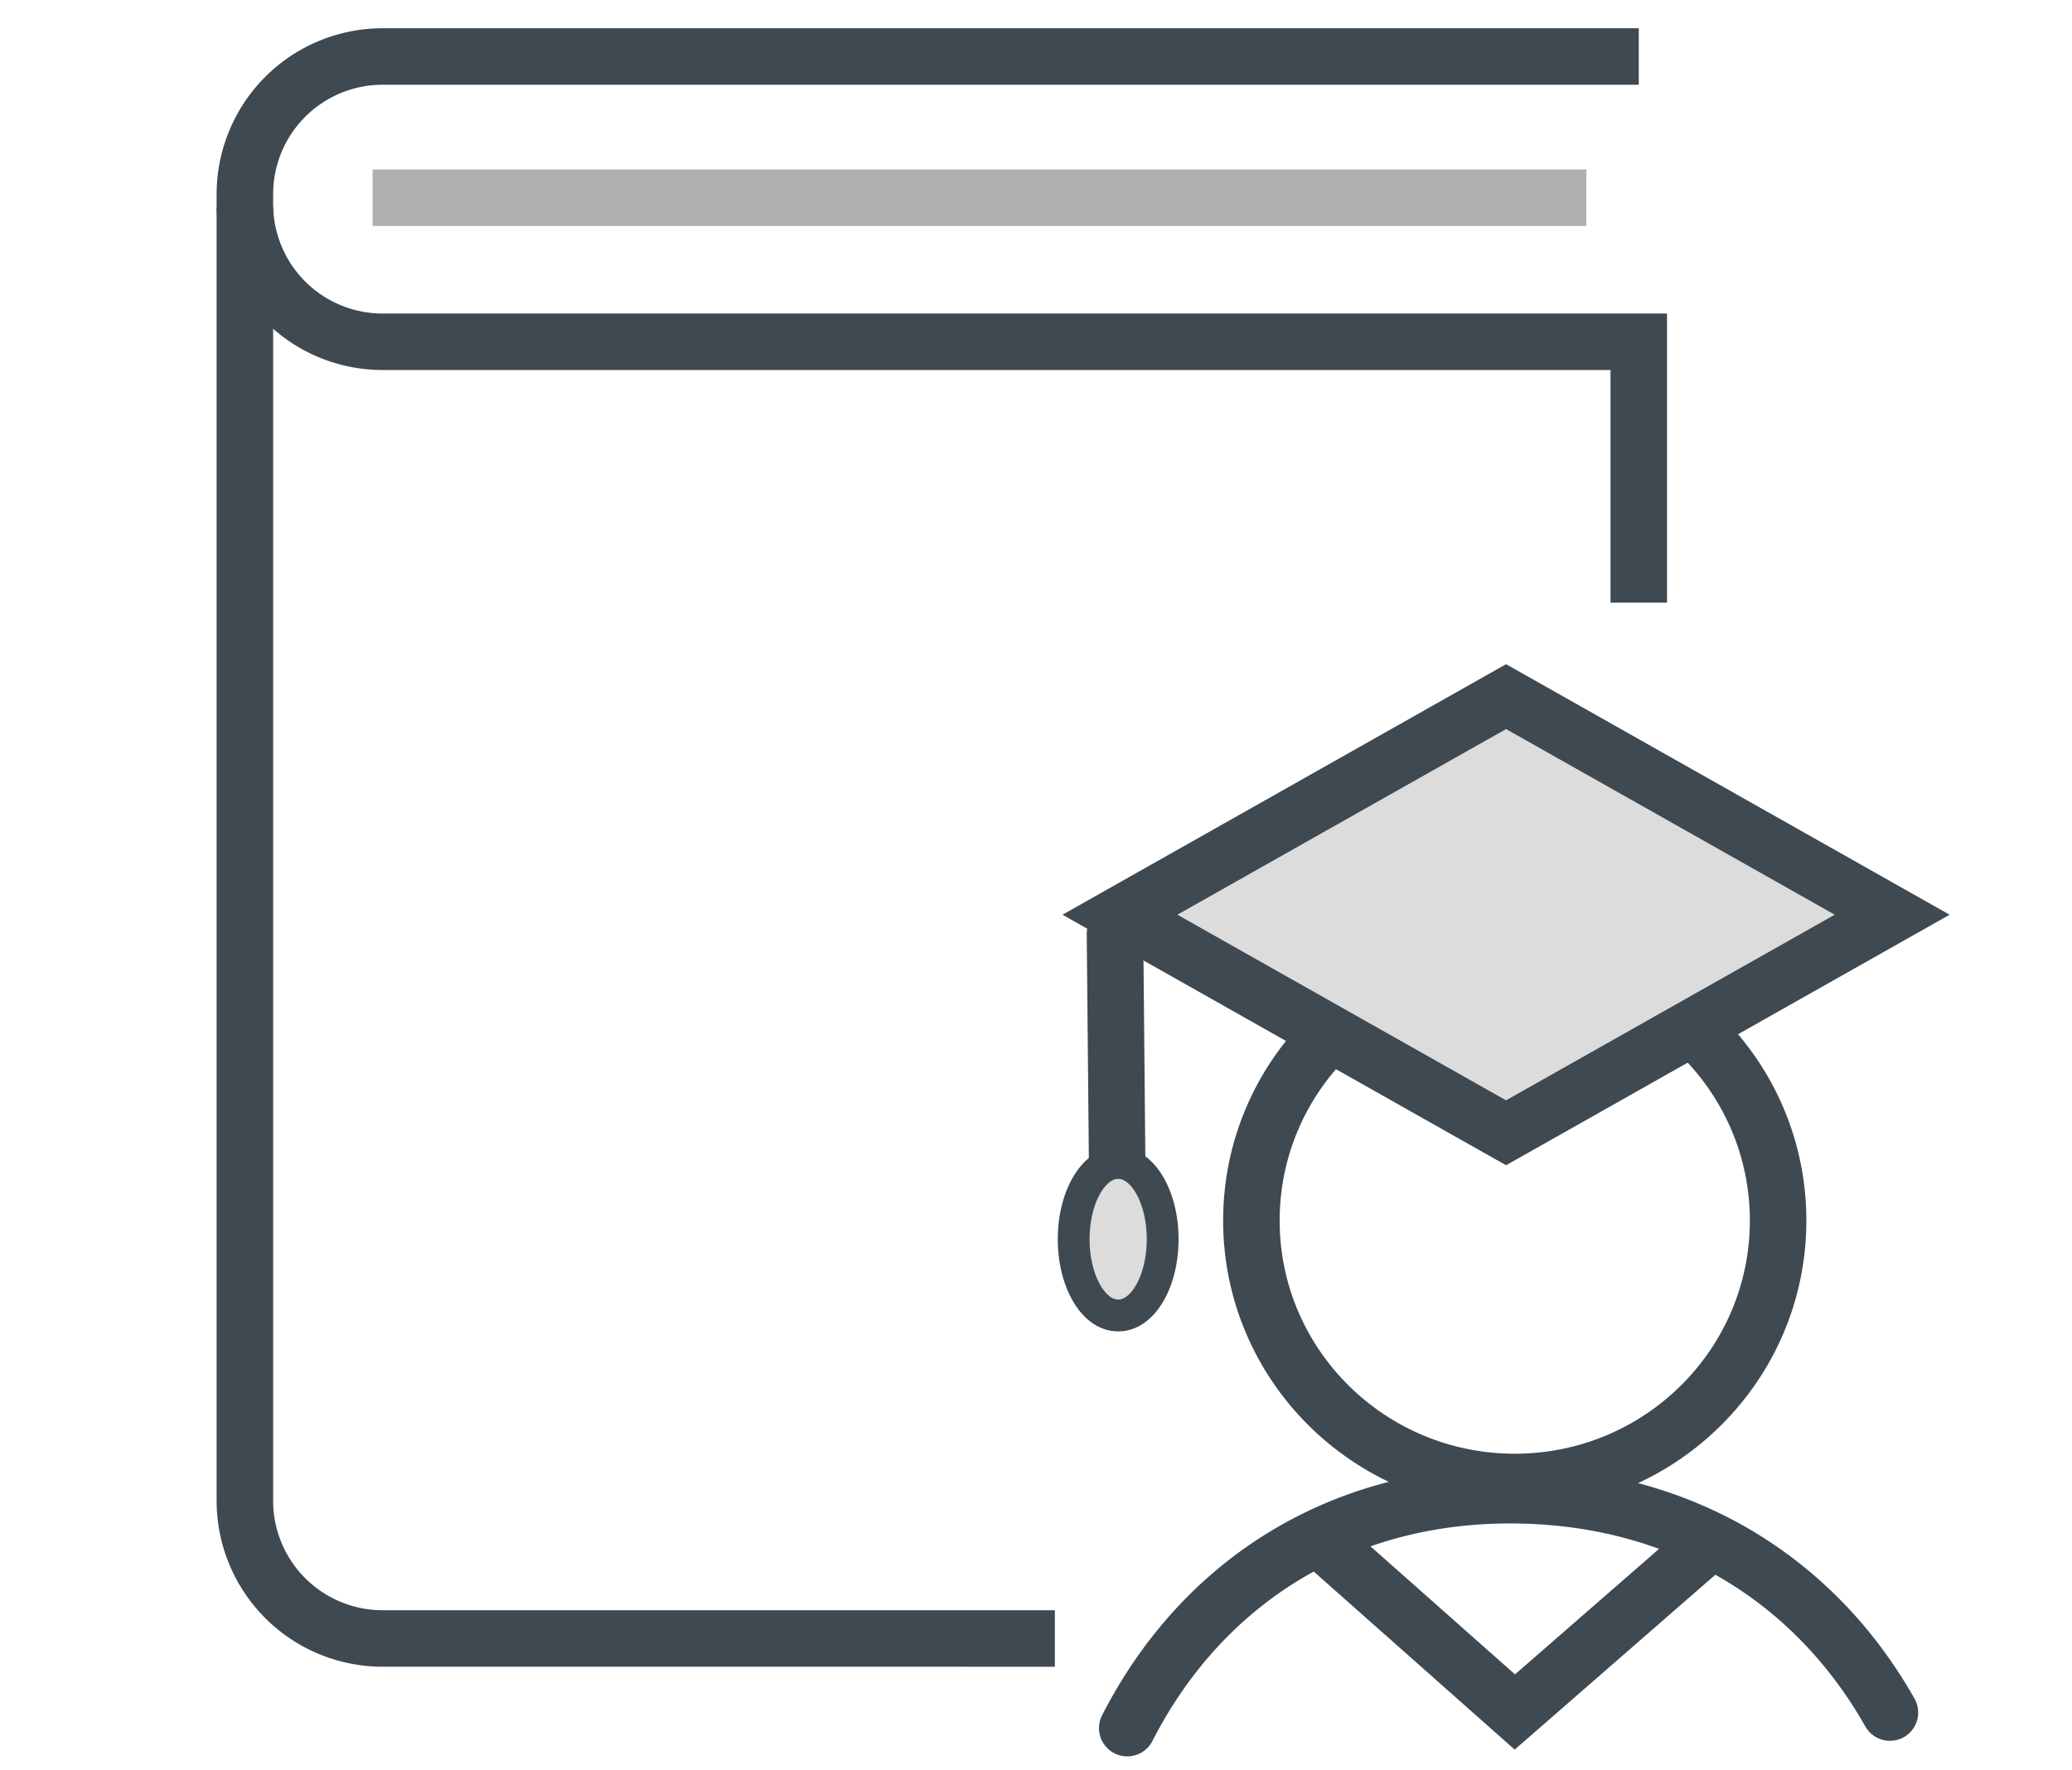
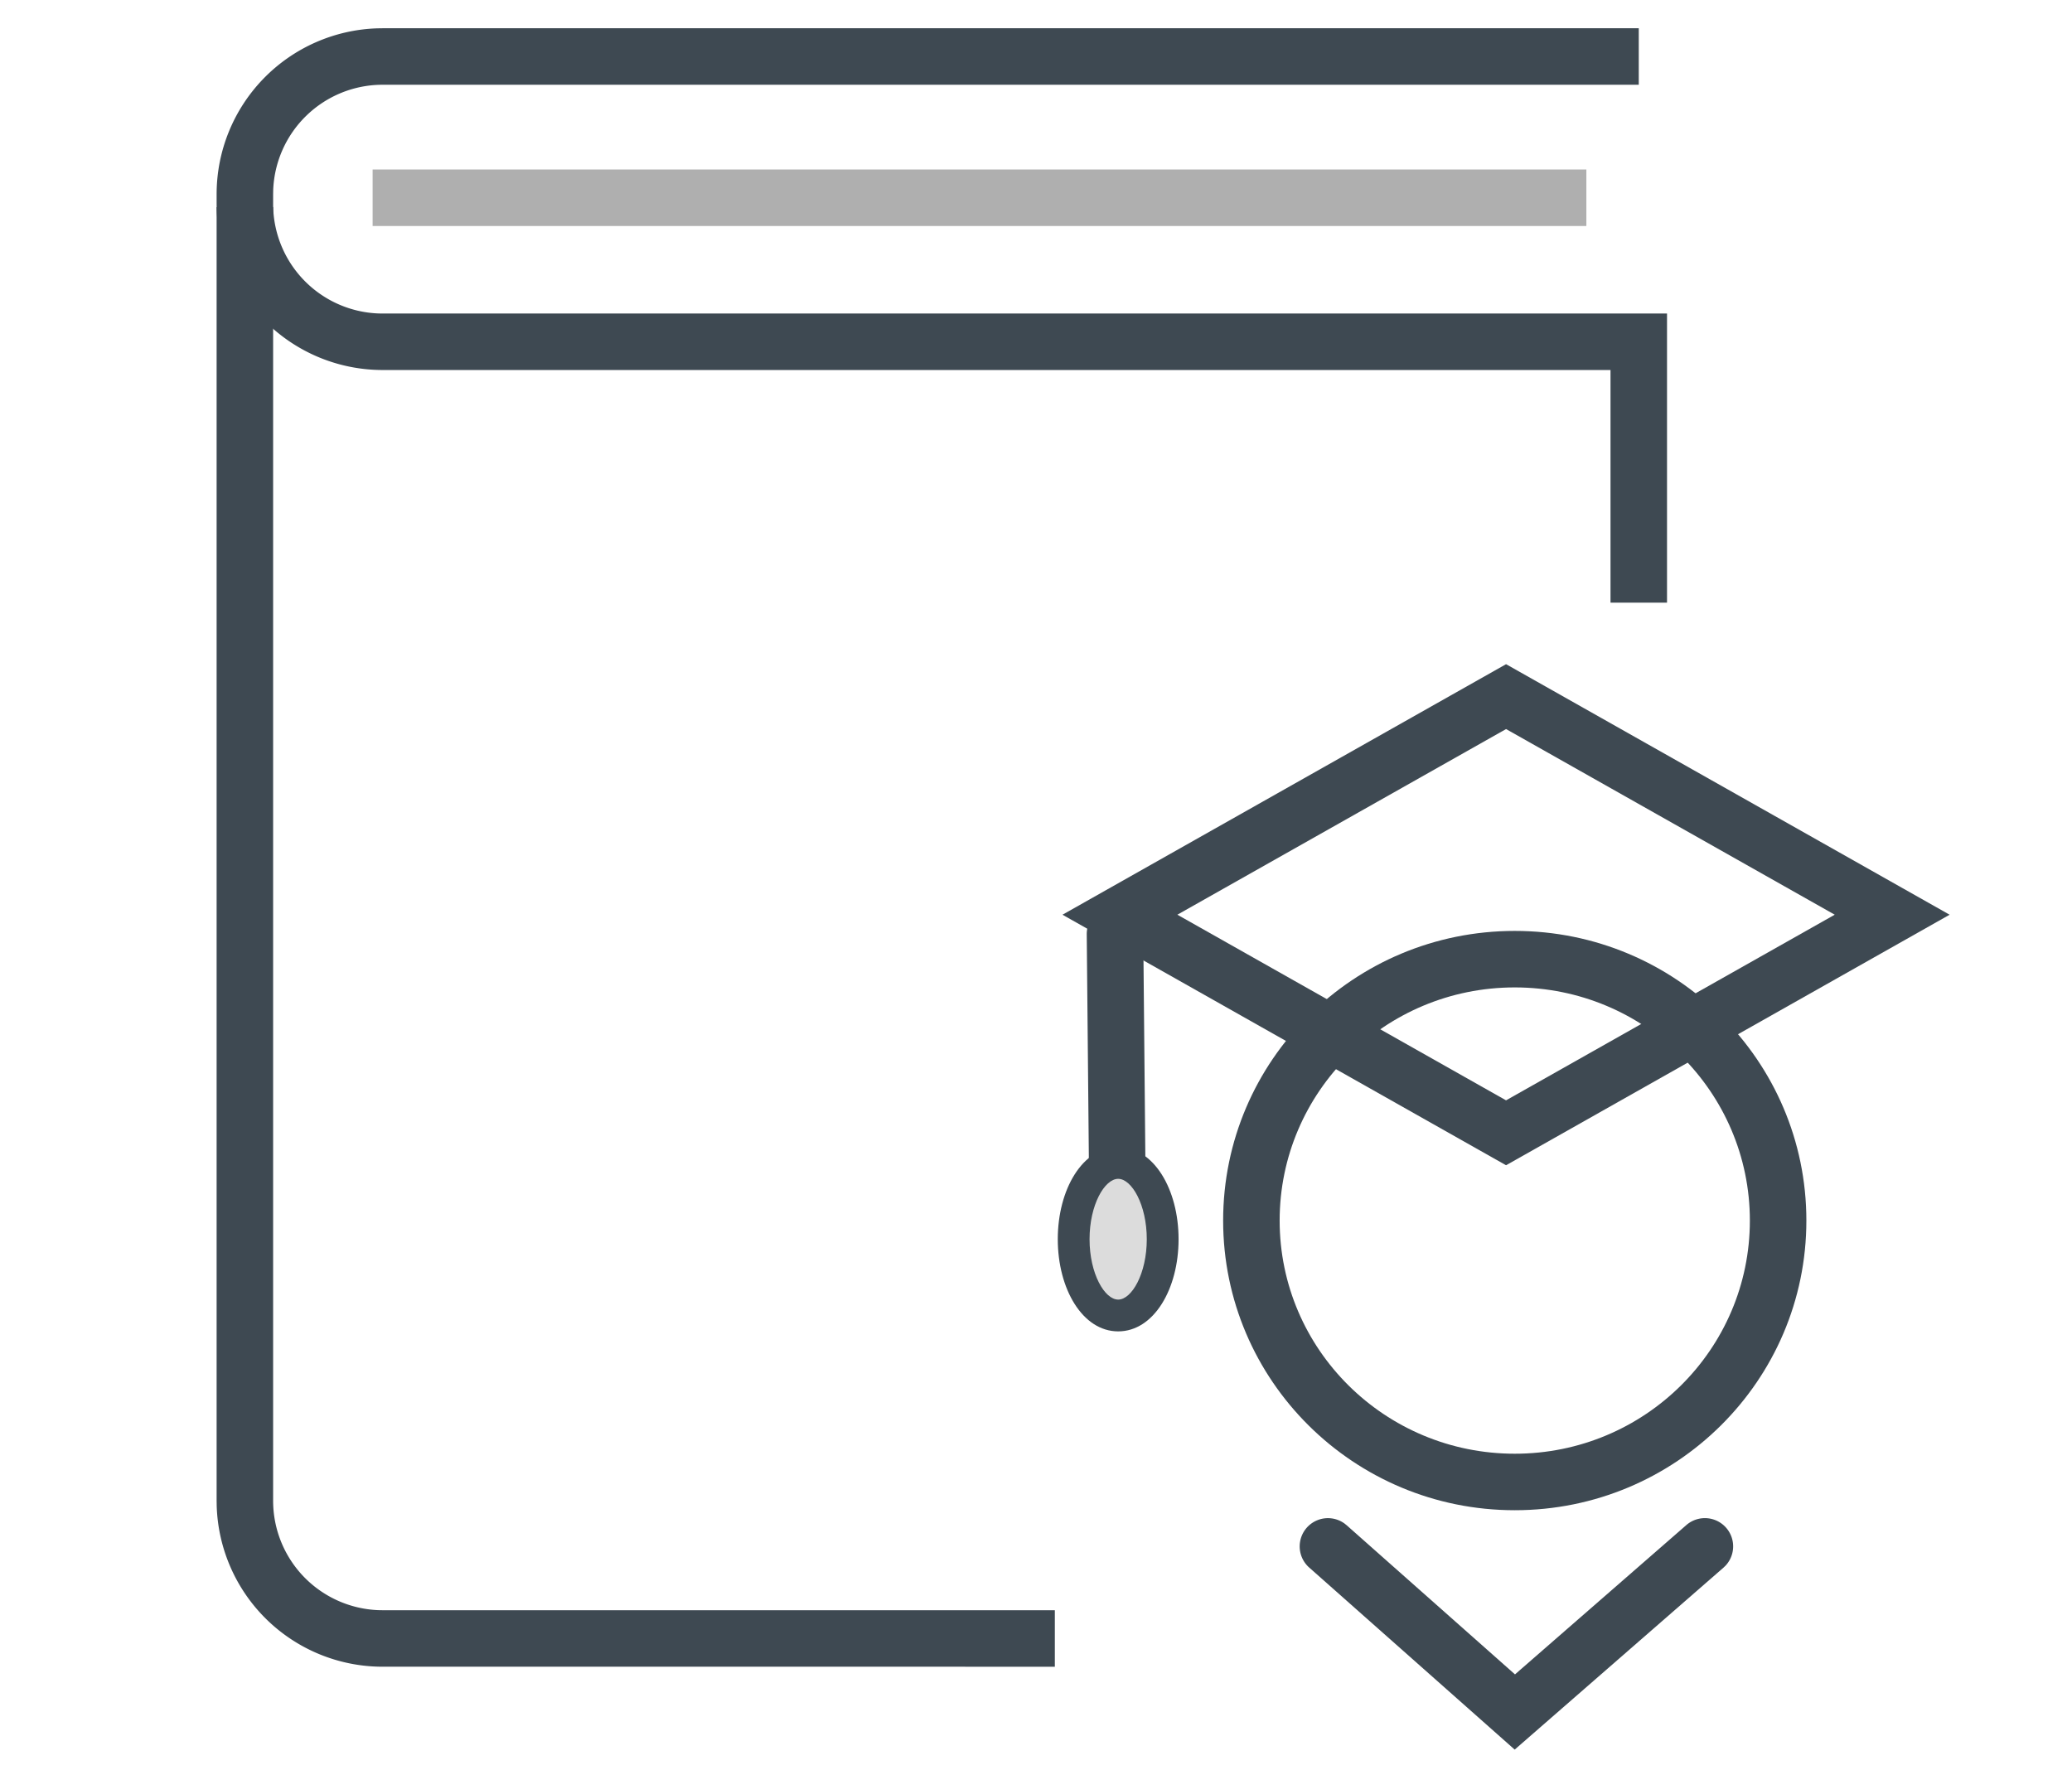
<svg xmlns="http://www.w3.org/2000/svg" width="110" height="94">
  <g fill="none" fill-rule="evenodd">
    <g fill-rule="nonzero">
      <path d="M14.5 11v68.688a5.813 5.813 0 0 0 5.59 5.808l.222.004H56v3H20.312a8.813 8.813 0 0 1-8.808-8.553l-.004-.26V11h3z" fill="#3E4952" />
      <path d="M87 1.5v3H20.312a5.813 5.813 0 0 0-5.808 5.59l-.004.223v.522a5.813 5.813 0 0 0 5.59 5.809l.222.004H88.5V32h-3V19.647H20.312a8.813 8.813 0 0 1-8.808-8.552l-.004-.26v-.523a8.813 8.813 0 0 1 8.553-8.808l.26-.004H87z" fill="#3E4952" />
      <path fill="#AFAFAF" d="M84.218 9v3H19.782V9z" />
    </g>
    <g fill="#3E4952" fill-rule="nonzero">
      <path d="M80.417 49.43c-8.548 0-15.482 6.883-15.482 15.38 0 8.496 6.934 15.38 15.482 15.38 8.547 0 15.481-6.884 15.481-15.38 0-8.497-6.934-15.38-15.481-15.38zm0 3c6.895 0 12.481 5.545 12.481 12.38 0 6.834-5.586 12.38-12.481 12.38-6.896 0-12.482-5.546-12.482-12.38 0-6.835 5.586-12.38 12.482-12.38z" />
-       <path d="M80.285 77.893c9.421.036 17.037 4.674 21.355 12.302a1.5 1.5 0 1 1-2.611 1.478c-3.797-6.708-10.431-10.749-18.756-10.78-8.617-.033-15.41 4.343-19.092 11.55a1.5 1.5 0 1 1-2.672-1.365c4.185-8.189 11.997-13.222 21.776-13.185z" />
    </g>
    <g transform="translate(56 25)">
-       <path fill="#DCDCDC" d="M23.955 11.99l20.498 11.58-20.498 11.58L3.456 23.57z" />
      <path d="M23.955 36.873L47.503 23.57 23.955 10.267.406 23.57l23.549 13.303zm17.449-13.304l-17.45 9.857-17.449-9.857 17.45-9.857 17.449 9.857z" fill="#3E4952" fill-rule="nonzero" />
      <path d="M3.18 23.1a1.5 1.5 0 0 1 1.506 1.342l.008.144.168 17.937a1.5 1.5 0 0 1-2.991.173l-.008-.145-.169-17.937A1.5 1.5 0 0 1 3.18 23.1z" fill="#3E4952" fill-rule="nonzero" />
      <ellipse fill="#DCDCDC" cx="3.363" cy="40.8" rx="2.363" ry="4.05" />
      <path d="M3.363 35.906C1.47 35.906.156 38.16.156 40.8s1.314 4.894 3.207 4.894c1.892 0 3.206-2.253 3.206-4.894s-1.314-4.894-3.206-4.894zm0 1.688c.717 0 1.518 1.374 1.518 3.206 0 1.832-.801 3.206-1.518 3.206-.718 0-1.52-1.374-1.52-3.206 0-1.832.802-3.206 1.52-3.206z" fill="#3E4952" fill-rule="nonzero" />
    </g>
    <path d="M89.522 80.982a1.5 1.5 0 0 1 2.082 2.155l-.111.106-11.08 9.658-10.908-9.666a1.5 1.5 0 0 1 1.87-2.341l.12.096 8.934 7.917 9.093-7.925z" fill="#3E4952" fill-rule="nonzero" />
  </g>
</svg>